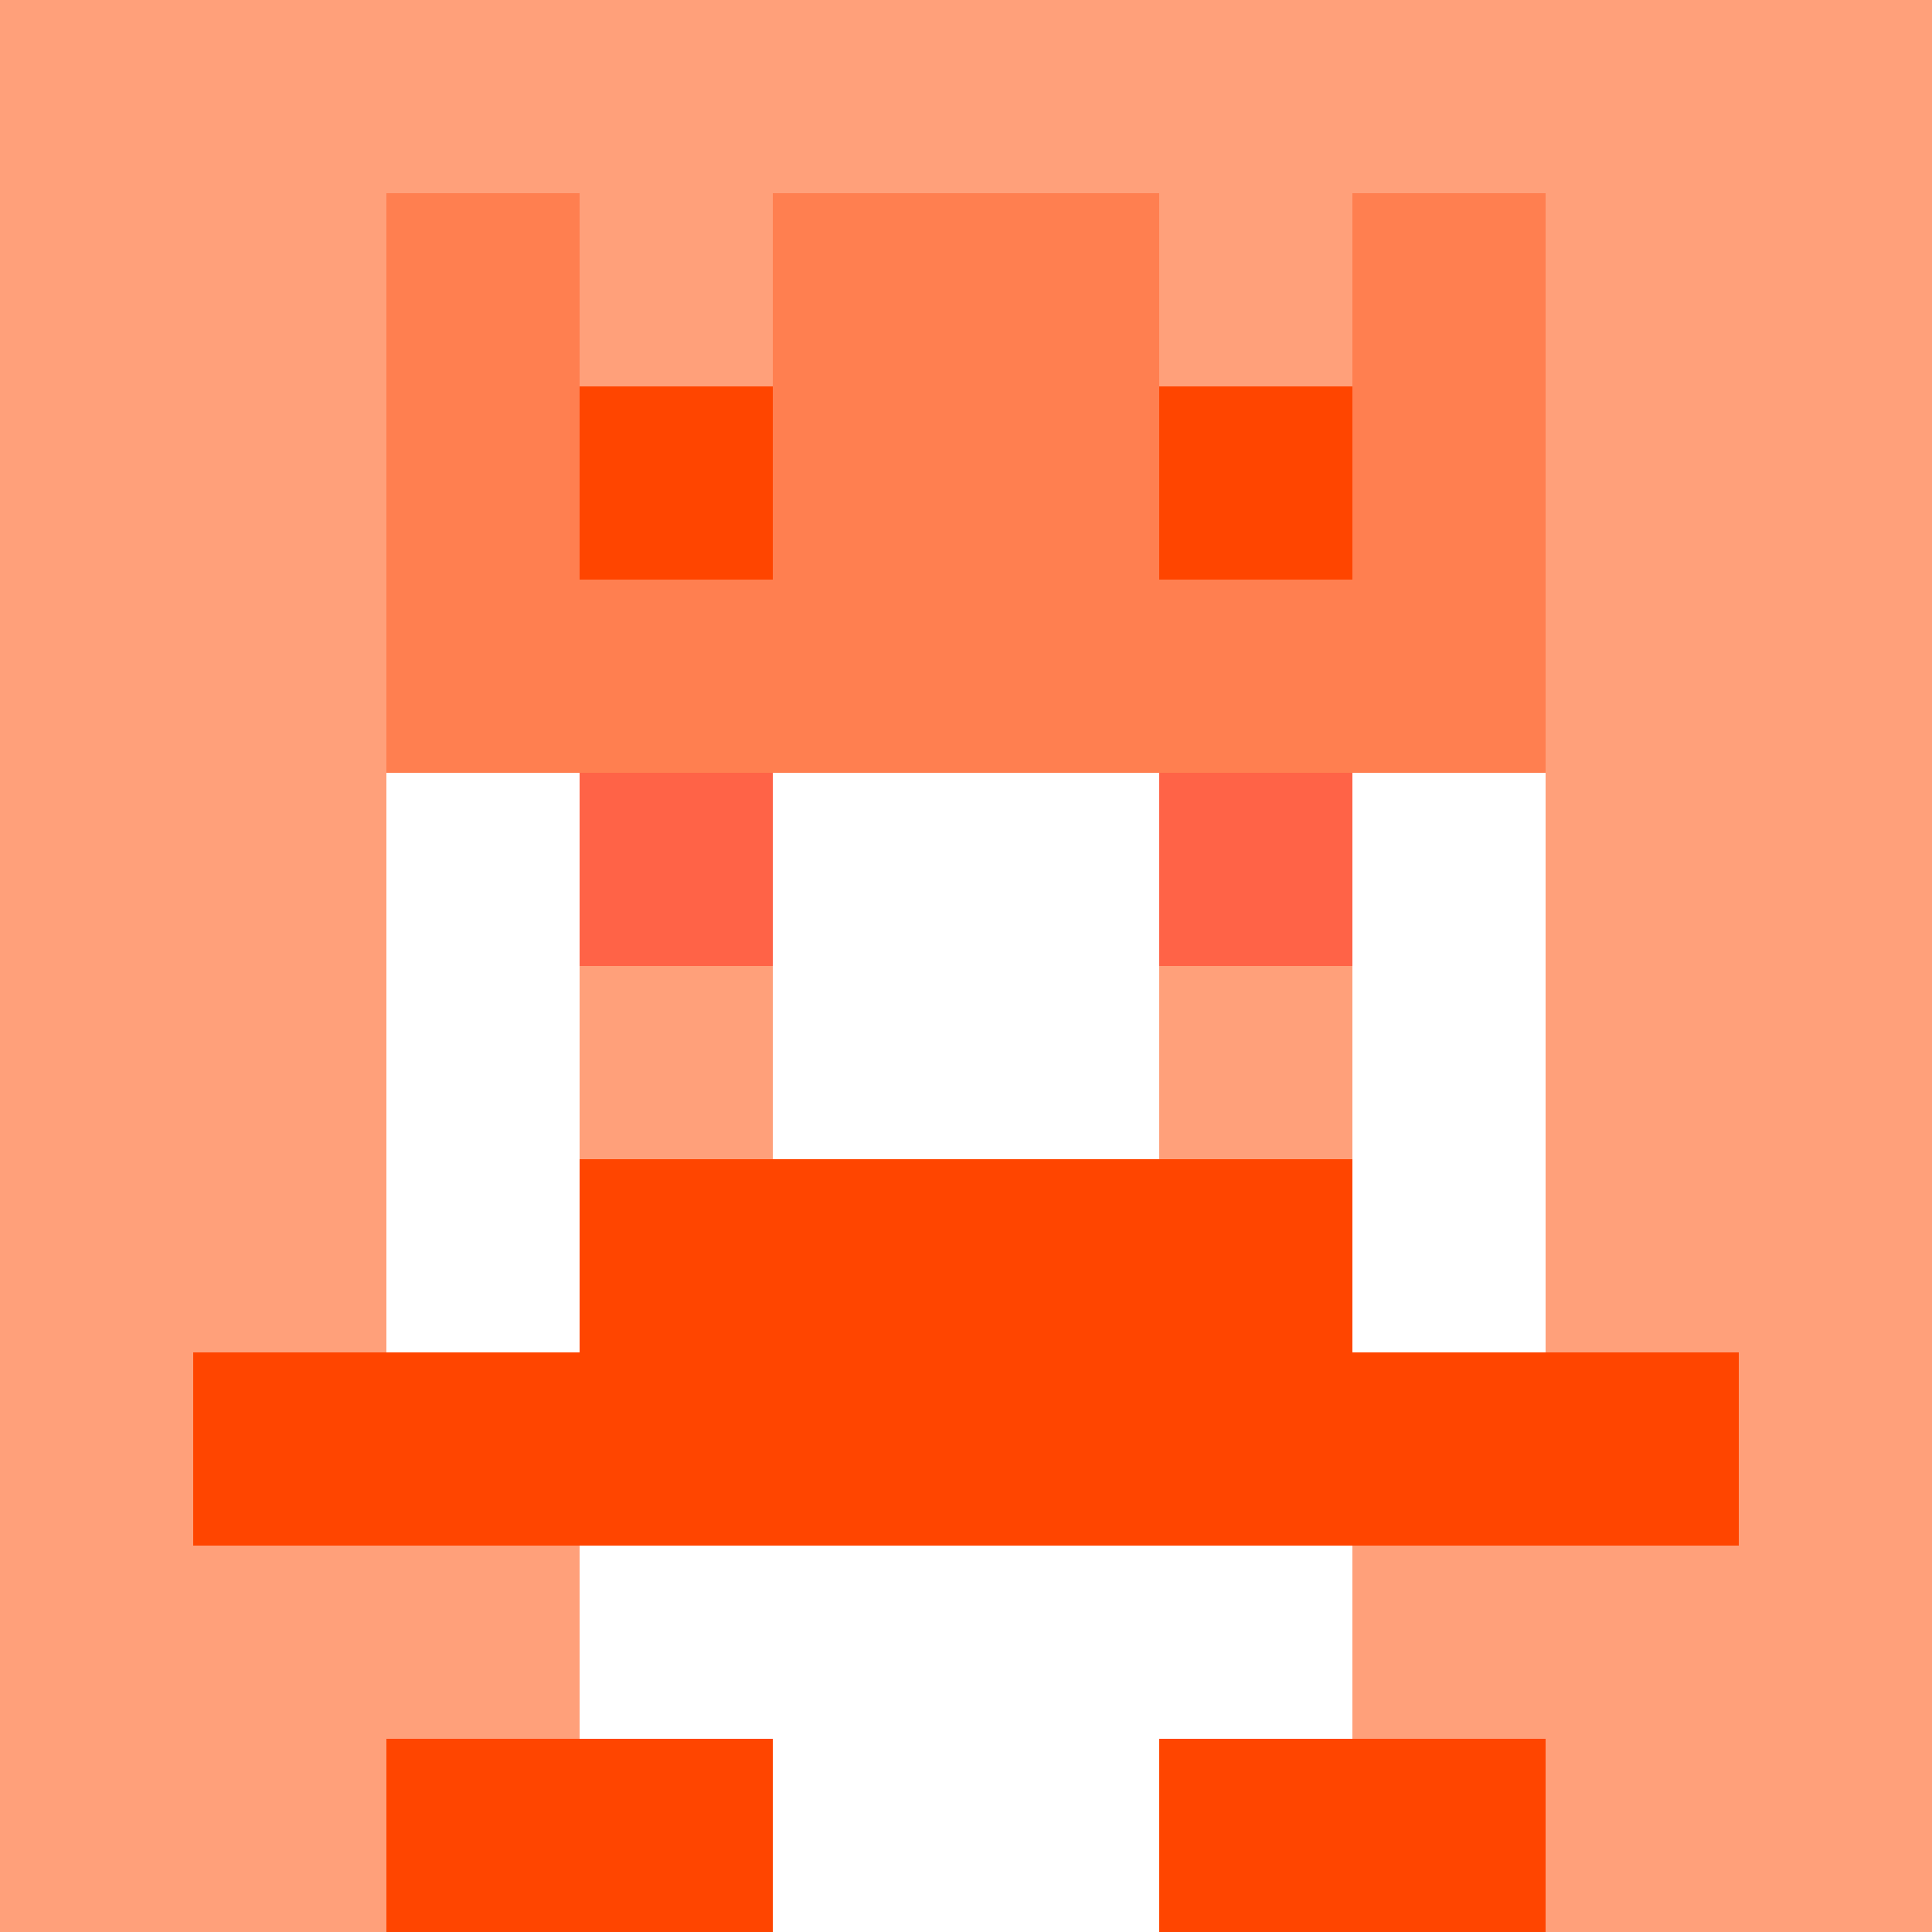
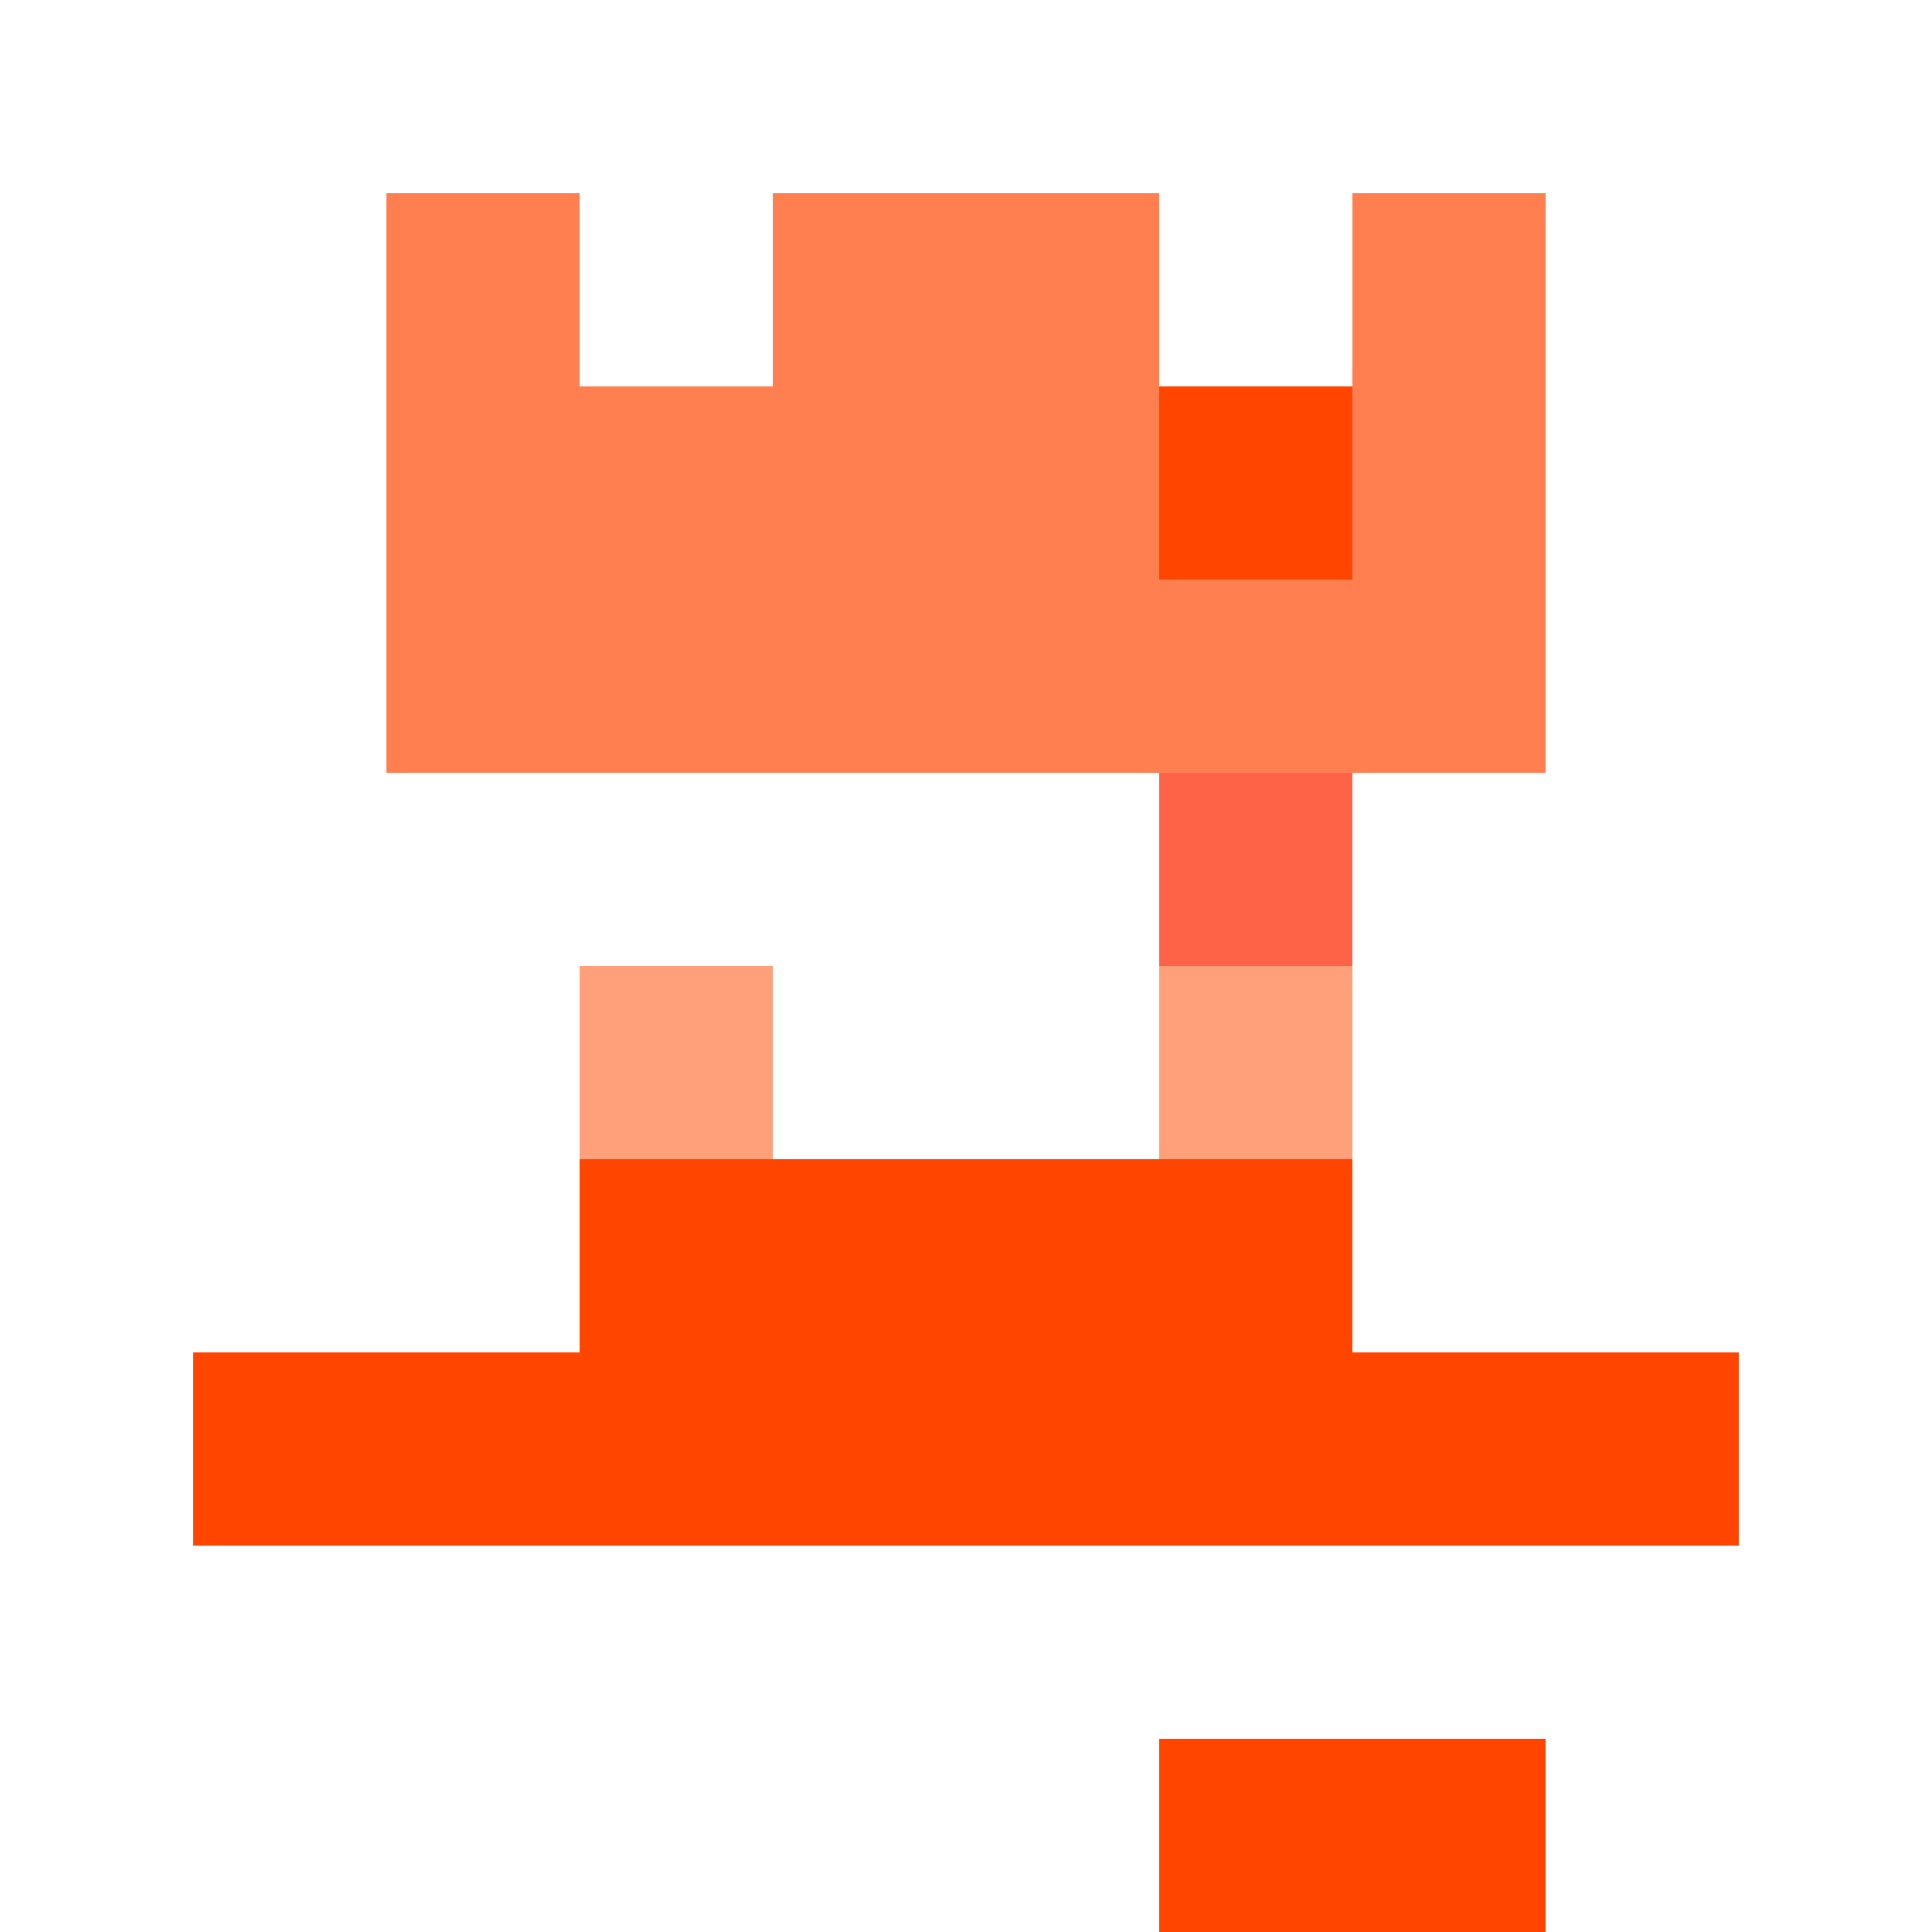
<svg xmlns="http://www.w3.org/2000/svg" version="1.1" width="942" height="942" viewBox="0 0 942 942">
  <title>'goose-pfp-royal' by Dmitri Cherniak</title>
  <desc>The Goose Is Loose (Orange Edition)</desc>
  <rect width="100%" height="100%" fill="#FFFFFF" />
  <g>
    <g id="0-0">
-       <rect x="0" y="0" height="942" width="942" fill="#FFA07A" />
      <g>
        <rect id="0-0-3-2-4-7" x="282.6" y="188.4" width="376.8" height="659.4" fill="#FFFFFF" />
        <rect id="0-0-2-3-6-5" x="188.4" y="282.6" width="565.2" height="471" fill="#FFFFFF" />
        <rect id="0-0-4-8-2-2" x="376.8" y="753.6" width="188.4" height="188.4" fill="#FFFFFF" />
        <rect id="0-0-1-7-8-1" x="94.2" y="659.4" width="753.6" height="94.2" fill="#FF4500" />
        <rect id="0-0-3-6-4-2" x="282.6" y="565.2" width="376.8" height="188.4" fill="#FF4500" />
-         <rect id="0-0-3-4-1-1" x="282.6" y="376.8" width="94.2" height="94.2" fill="#FF6347" />
        <rect id="0-0-6-4-1-1" x="565.2" y="376.8" width="94.2" height="94.2" fill="#FF6347" />
        <rect id="0-0-3-5-1-1" x="282.6" y="471" width="94.2" height="94.2" fill="#FFA07A" />
        <rect id="0-0-6-5-1-1" x="565.2" y="471" width="94.2" height="94.2" fill="#FFA07A" />
        <rect id="0-0-4-1-2-2" x="376.8" y="94.2" width="188.4" height="188.4" fill="#FF4500" />
        <rect id="0-0-2-1-1-2" x="188.4" y="94.2" width="94.2" height="188.4" fill="#FF7F50" />
        <rect id="0-0-4-1-2-2" x="376.8" y="94.2" width="188.4" height="188.4" fill="#FF7F50" />
        <rect id="0-0-7-1-1-2" x="659.4" y="94.2" width="94.2" height="188.4" fill="#FF7F50" />
        <rect id="0-0-2-2-6-2" x="188.4" y="188.4" width="565.2" height="188.4" fill="#FF7F50" />
-         <rect id="0-0-3-2-1-1" x="282.6" y="188.4" width="94.2" height="94.2" fill="#FF4500" />
        <rect id="0-0-6-2-1-1" x="565.2" y="188.4" width="94.2" height="94.2" fill="#FF4500" />
-         <rect id="0-0-2-9-2-1" x="188.4" y="847.8" width="188.4" height="94.2" fill="#FF4500" />
        <rect id="0-0-6-9-2-1" x="565.2" y="847.8" width="188.4" height="94.2" fill="#FF4500" />
      </g>
-       <rect x="0" y="0" stroke="white" stroke-width="0" height="942" width="942" fill="none" />
    </g>
  </g>
</svg>